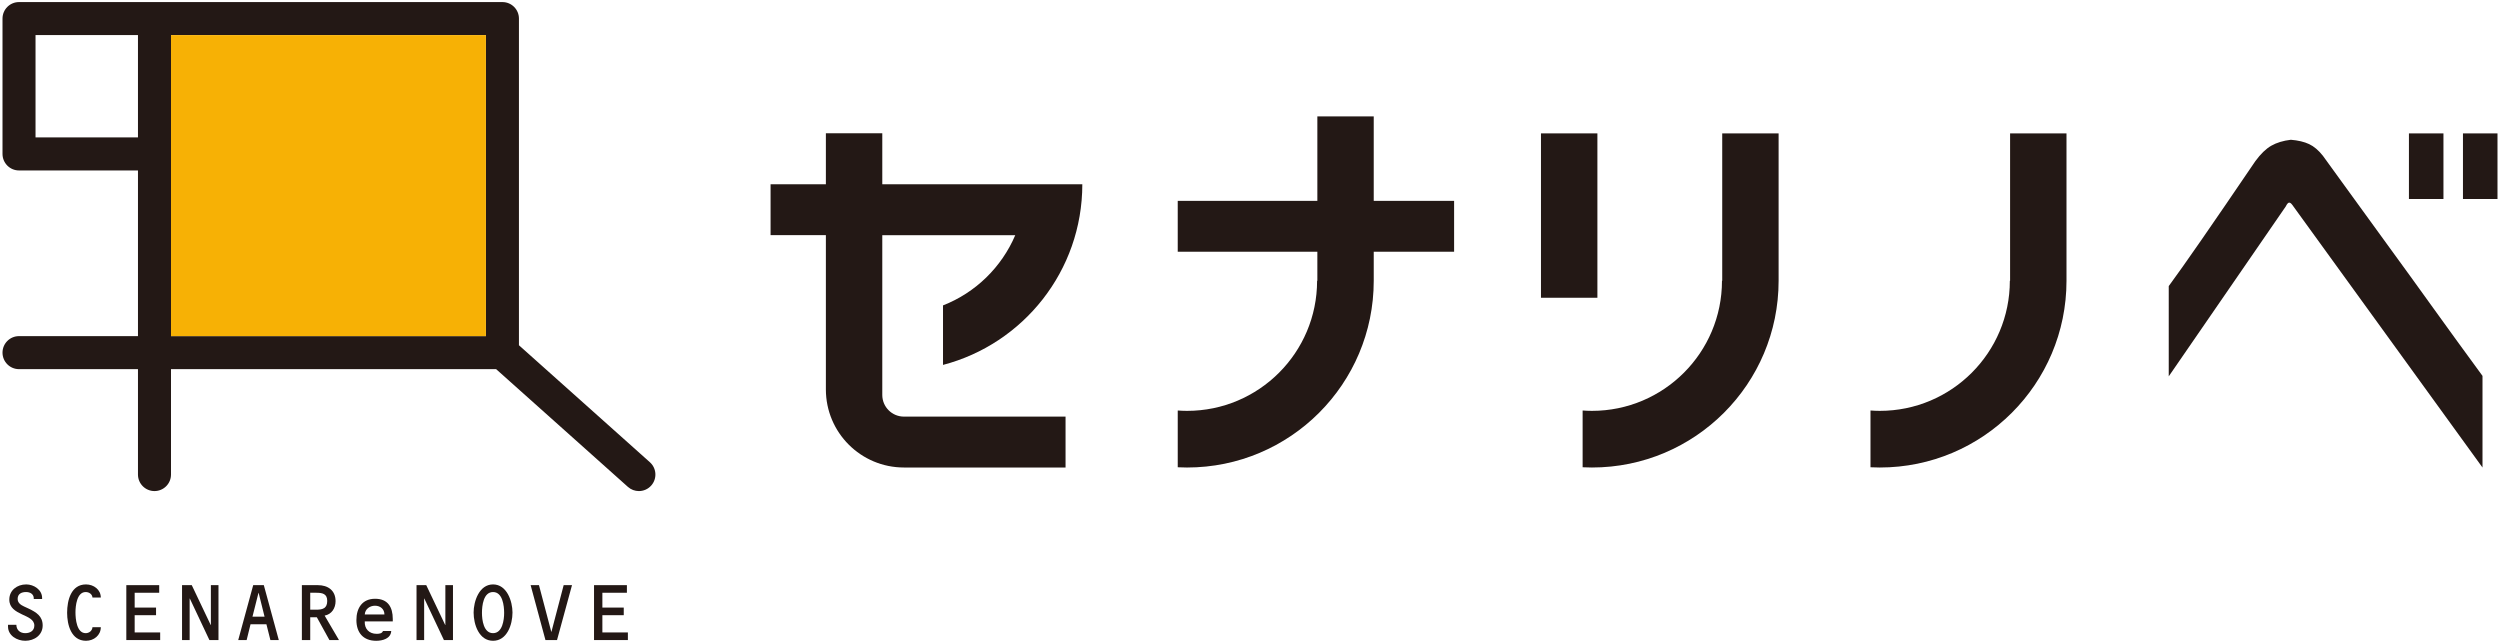
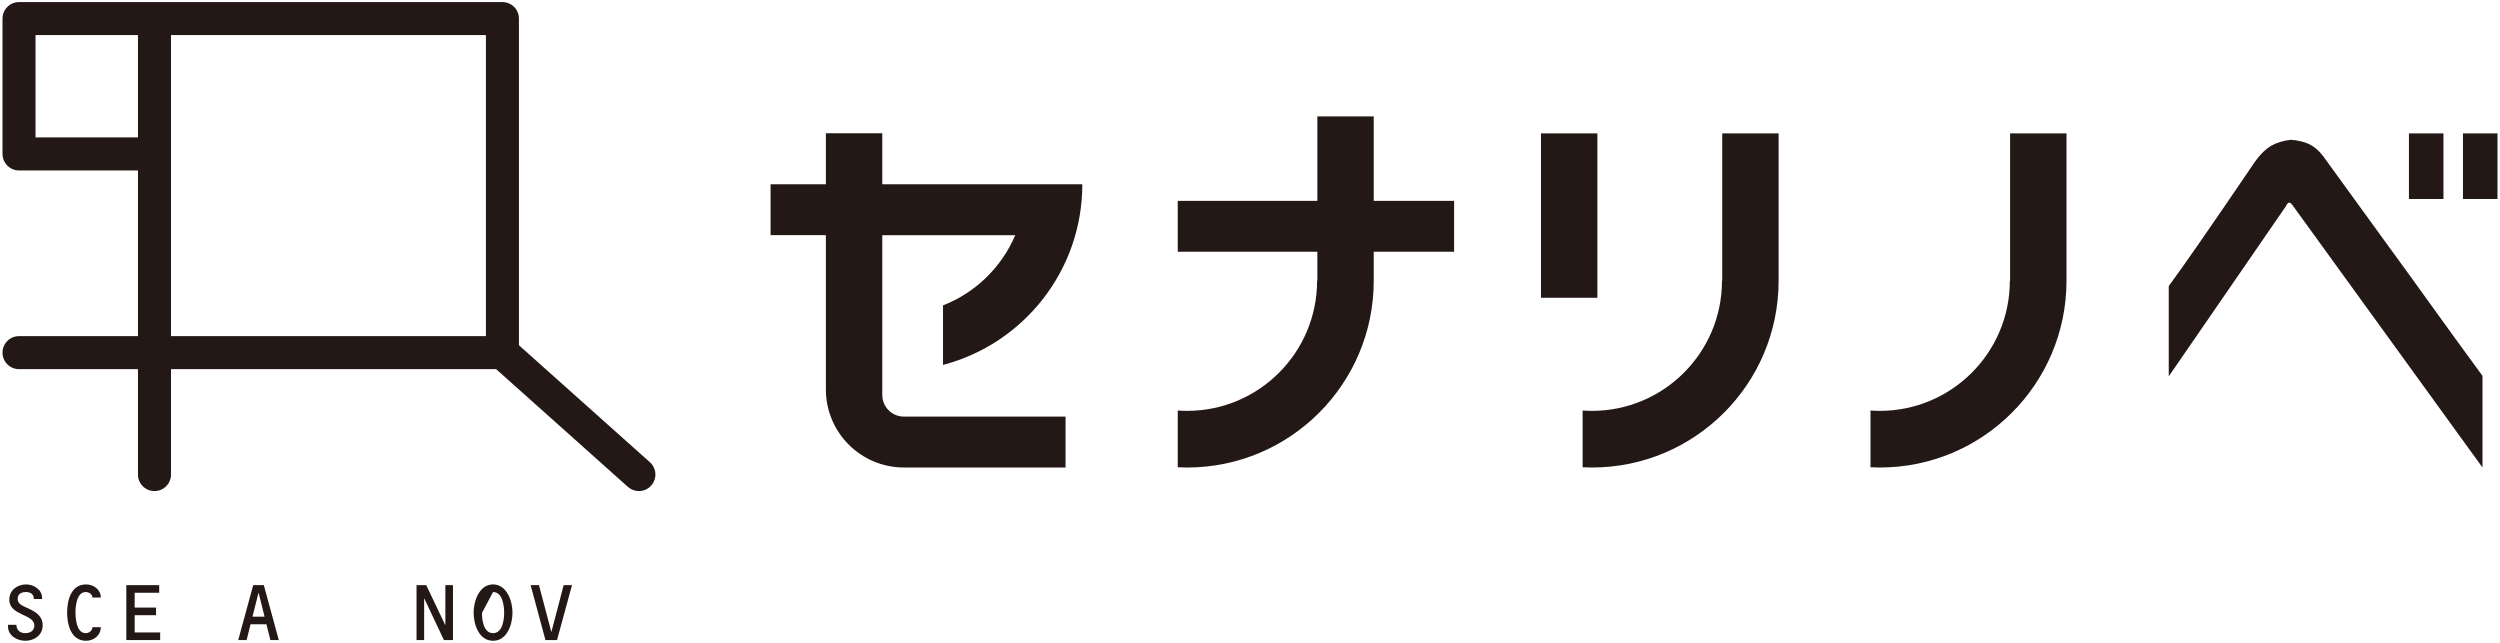
<svg xmlns="http://www.w3.org/2000/svg" version="1.1" id="レイヤー_1" x="0px" y="0px" width="385px" height="99px" viewBox="0 0 385 99" style="enable-background:new 0 0 385 99;" xml:space="preserve">
  <style type="text/css">
	.st0{fill:#231815;}
	.st1{fill:#F7B105;}
</style>
  <g>
    <path class="st0" d="M333.986,44.058c2.314-3.135,6.756-9.548,13.332-19.233c0.821-1.123,1.644-1.919,2.466-2.387   c0.822-0.469,1.825-0.773,3.004-0.914c1.13,0.094,2.069,0.317,2.815,0.667c0.744,0.35,1.449,0.947,2.117,1.79   c0.617,0.844,1.837,2.527,3.663,5.055c1.821,2.526,3.928,5.428,6.317,8.703c2.391,3.276,4.699,6.472,6.935,9.582   c2.235,3.113,4.792,6.634,7.67,10.564v14.112l-29.284-40.435c-0.206-0.279-0.386-0.395-0.54-0.351   c-0.152,0.048-0.305,0.237-0.461,0.562l-18.033,26.184V44.058z M370.976,30.65V20.541h5.316V30.65H370.976z M379.296,30.65V20.541   h5.318V30.65H379.296z" />
    <path class="st0" d="M223.932,30.93h-12.377v-13h-8.683v13h-21.501v7.836h21.501v4.477h-0.04c0,11.063-8.97,20.031-20.032,20.031   c-0.482,0-0.957-0.023-1.429-0.056v8.742c0.473,0.024,0.95,0.038,1.429,0.038c15.884,0,28.755-12.875,28.755-28.755v-4.477h12.377   V30.93z" />
    <rect x="237.309" y="20.541" class="st0" width="8.69" height="25.313" />
    <path class="st0" d="M265.222,20.541v22.701h-0.037c0,11.063-8.97,20.031-20.032,20.031c-0.483,0-0.959-0.023-1.429-0.056v8.742   c0.47,0.024,0.95,0.038,1.429,0.038c15.88,0,28.753-12.875,28.753-28.755V20.541H265.222z" />
    <path class="st0" d="M309.554,20.541v22.701h-0.038c0,11.063-8.966,20.031-20.031,20.031c-0.48,0-0.958-0.023-1.43-0.056v8.742   c0.474,0.024,0.95,0.038,1.43,0.038c15.881,0,28.755-12.875,28.755-28.755V20.541H309.554z" />
    <path class="st0" d="M135.872,60.823V36.216h20.479c-2.104,4.933-6.118,8.856-11.128,10.816v9.165   c12.346-3.23,21.454-14.461,21.454-27.818h-4.995h-3.728h-22.082v-7.854h-8.687v7.854h-8.517v7.836h8.517v23.758   c0,6.641,5.383,12.023,12.025,12.023h24.884v-7.838H139.21C137.366,64.159,135.872,62.666,135.872,60.823z" />
    <g>
      <g>
        <path class="st0" d="M1.234,96.487v-0.263h1.285c0.012,0.797,0.573,1.283,1.371,1.283c0.723,0,1.397-0.349,1.397-1.172     c0-0.922-0.961-1.286-1.921-1.734c-0.96-0.461-1.933-0.997-1.933-2.258C1.433,90.886,2.644,90,4.04,90     c1.16,0,2.445,0.811,2.445,2.083v0.16H5.2c0.051-0.709-0.511-1.07-1.185-1.07c-0.673,0-1.297,0.261-1.297,1.059     c0,0.611,0.486,0.934,0.973,1.16l0.749,0.347c1.147,0.551,2.132,1.151,2.132,2.583c0,1.485-1.284,2.358-2.681,2.358     C2.619,98.681,1.234,97.885,1.234,96.487z" />
        <path class="st0" d="M14.241,92.02c-0.037-0.51-0.511-0.846-1.048-0.846c-1.359,0-1.57,2.131-1.57,3.129     c0,1.011,0.187,3.205,1.57,3.205c0.537,0,1.012-0.374,1.048-0.921h1.284c0,1.259-1.084,2.094-2.281,2.094     c-2.283,0-2.907-2.471-2.907-4.317c0-1.944,0.624-4.364,2.907-4.364c1.197,0,2.281,0.811,2.281,2.02H14.241z" />
        <path class="st0" d="M20.738,93.567h3.293v1.173h-3.293v2.656h3.929v1.173h-5.214v-8.456h5.064v1.171h-3.779V93.567z" />
-         <path class="st0" d="M32.474,90.113h1.172v8.456h-1.397l-3.018-6.398h-0.025v6.398h-1.172v-8.456h1.497l2.919,6.136h0.025V90.113     z" />
        <path class="st0" d="M38.583,96.135l-0.599,2.434h-1.297l2.307-8.456h1.634l2.307,8.456H41.64l-0.612-2.434H38.583z      M39.83,91.298h-0.024l-0.924,3.666h1.859L39.83,91.298z" />
      </g>
-       <path class="st0" d="M47.775,98.569h-1.286v-8.456h2.458c1.546,0,2.731,0.8,2.731,2.469c0,1.06-0.586,2.019-1.684,2.221    l2.208,3.766H50.73l-1.934-3.506h-1.021V98.569z M48.722,93.893c1.035,0,1.671-0.251,1.671-1.361c0-1.109-0.773-1.247-1.684-1.247    h-0.934v2.608H48.722z" />
-       <path class="st0" d="M56.173,95.7c-0.062,1.135,0.673,1.909,1.821,1.909c0.375,0,0.848-0.037,0.985-0.438h1.272    c-0.062,1.185-1.347,1.511-2.319,1.511c-1.983,0-3.045-1.246-3.045-3.193c0-1.86,0.912-3.279,2.882-3.279    c1.958,0,2.719,1.282,2.719,3.105V95.7H56.173z M59.204,94.629c-0.012-0.838-0.636-1.348-1.459-1.348    c-0.786,0-1.521,0.51-1.572,1.348H59.204z" />
      <g>
        <path class="st0" d="M68.586,90.113h1.173v8.456h-1.396l-3.019-6.398h-0.025v6.398h-1.173v-8.456h1.497l2.918,6.136h0.025V90.113     z" />
-         <path class="st0" d="M78.924,94.328c0,1.858-0.836,4.353-2.994,4.353c-2.157,0-2.993-2.495-2.993-4.353     c0-1.709,0.848-4.328,2.993-4.328C78.076,90,78.924,92.619,78.924,94.328z M74.222,94.39c0,1.06,0.237,3.117,1.708,3.117     c1.46,0,1.708-2.057,1.708-3.117c0-1.085-0.224-3.216-1.708-3.216C74.434,91.174,74.222,93.305,74.222,94.39z" />
+         <path class="st0" d="M78.924,94.328c0,1.858-0.836,4.353-2.994,4.353c-2.157,0-2.993-2.495-2.993-4.353     c0-1.709,0.848-4.328,2.993-4.328C78.076,90,78.924,92.619,78.924,94.328z M74.222,94.39c0,1.06,0.237,3.117,1.708,3.117     c1.46,0,1.708-2.057,1.708-3.117c0-1.085-0.224-3.216-1.708-3.216z" />
        <path class="st0" d="M86.805,90.113h1.284l-2.307,8.456H84l-2.283-8.456h1.285l1.895,7.183h0.025L86.805,90.113z" />
-         <path class="st0" d="M92.766,93.567h3.292v1.173h-3.292v2.656h3.928v1.173h-5.213v-8.456h5.062v1.171h-3.777V93.567z" />
      </g>
    </g>
    <path class="st0" d="M100.084,71.185L79.917,53.168V2.862c0-1.404-1.138-2.543-2.543-2.543H26.711h-2.92H2.929   c-1.405,0-2.543,1.139-2.543,2.543v20.844c0,1.404,1.138,2.544,2.543,2.544h18.318v5.975v19.538H2.929   c-1.405,0-2.543,1.138-2.543,2.543c0,1.405,1.138,2.543,2.543,2.543h18.318v16.233c0,1.404,1.139,2.543,2.544,2.543   c1.404,0,2.543-1.139,2.543-2.543V56.849h50.07l20.292,18.129c0.485,0.433,1.09,0.647,1.693,0.647c0.699,0,1.395-0.286,1.897-0.849   C101.222,73.728,101.131,72.121,100.084,71.185z M5.472,21.163V5.405h15.775v15.758H5.472z M74.831,51.763H26.334V32.225V5.405   h0.377h48.12V51.763z" />
-     <polygon class="st1" points="74.831,51.763 26.334,51.763 26.334,32.225 26.334,5.405 26.711,5.405 74.831,5.405  " />
  </g>
</svg>